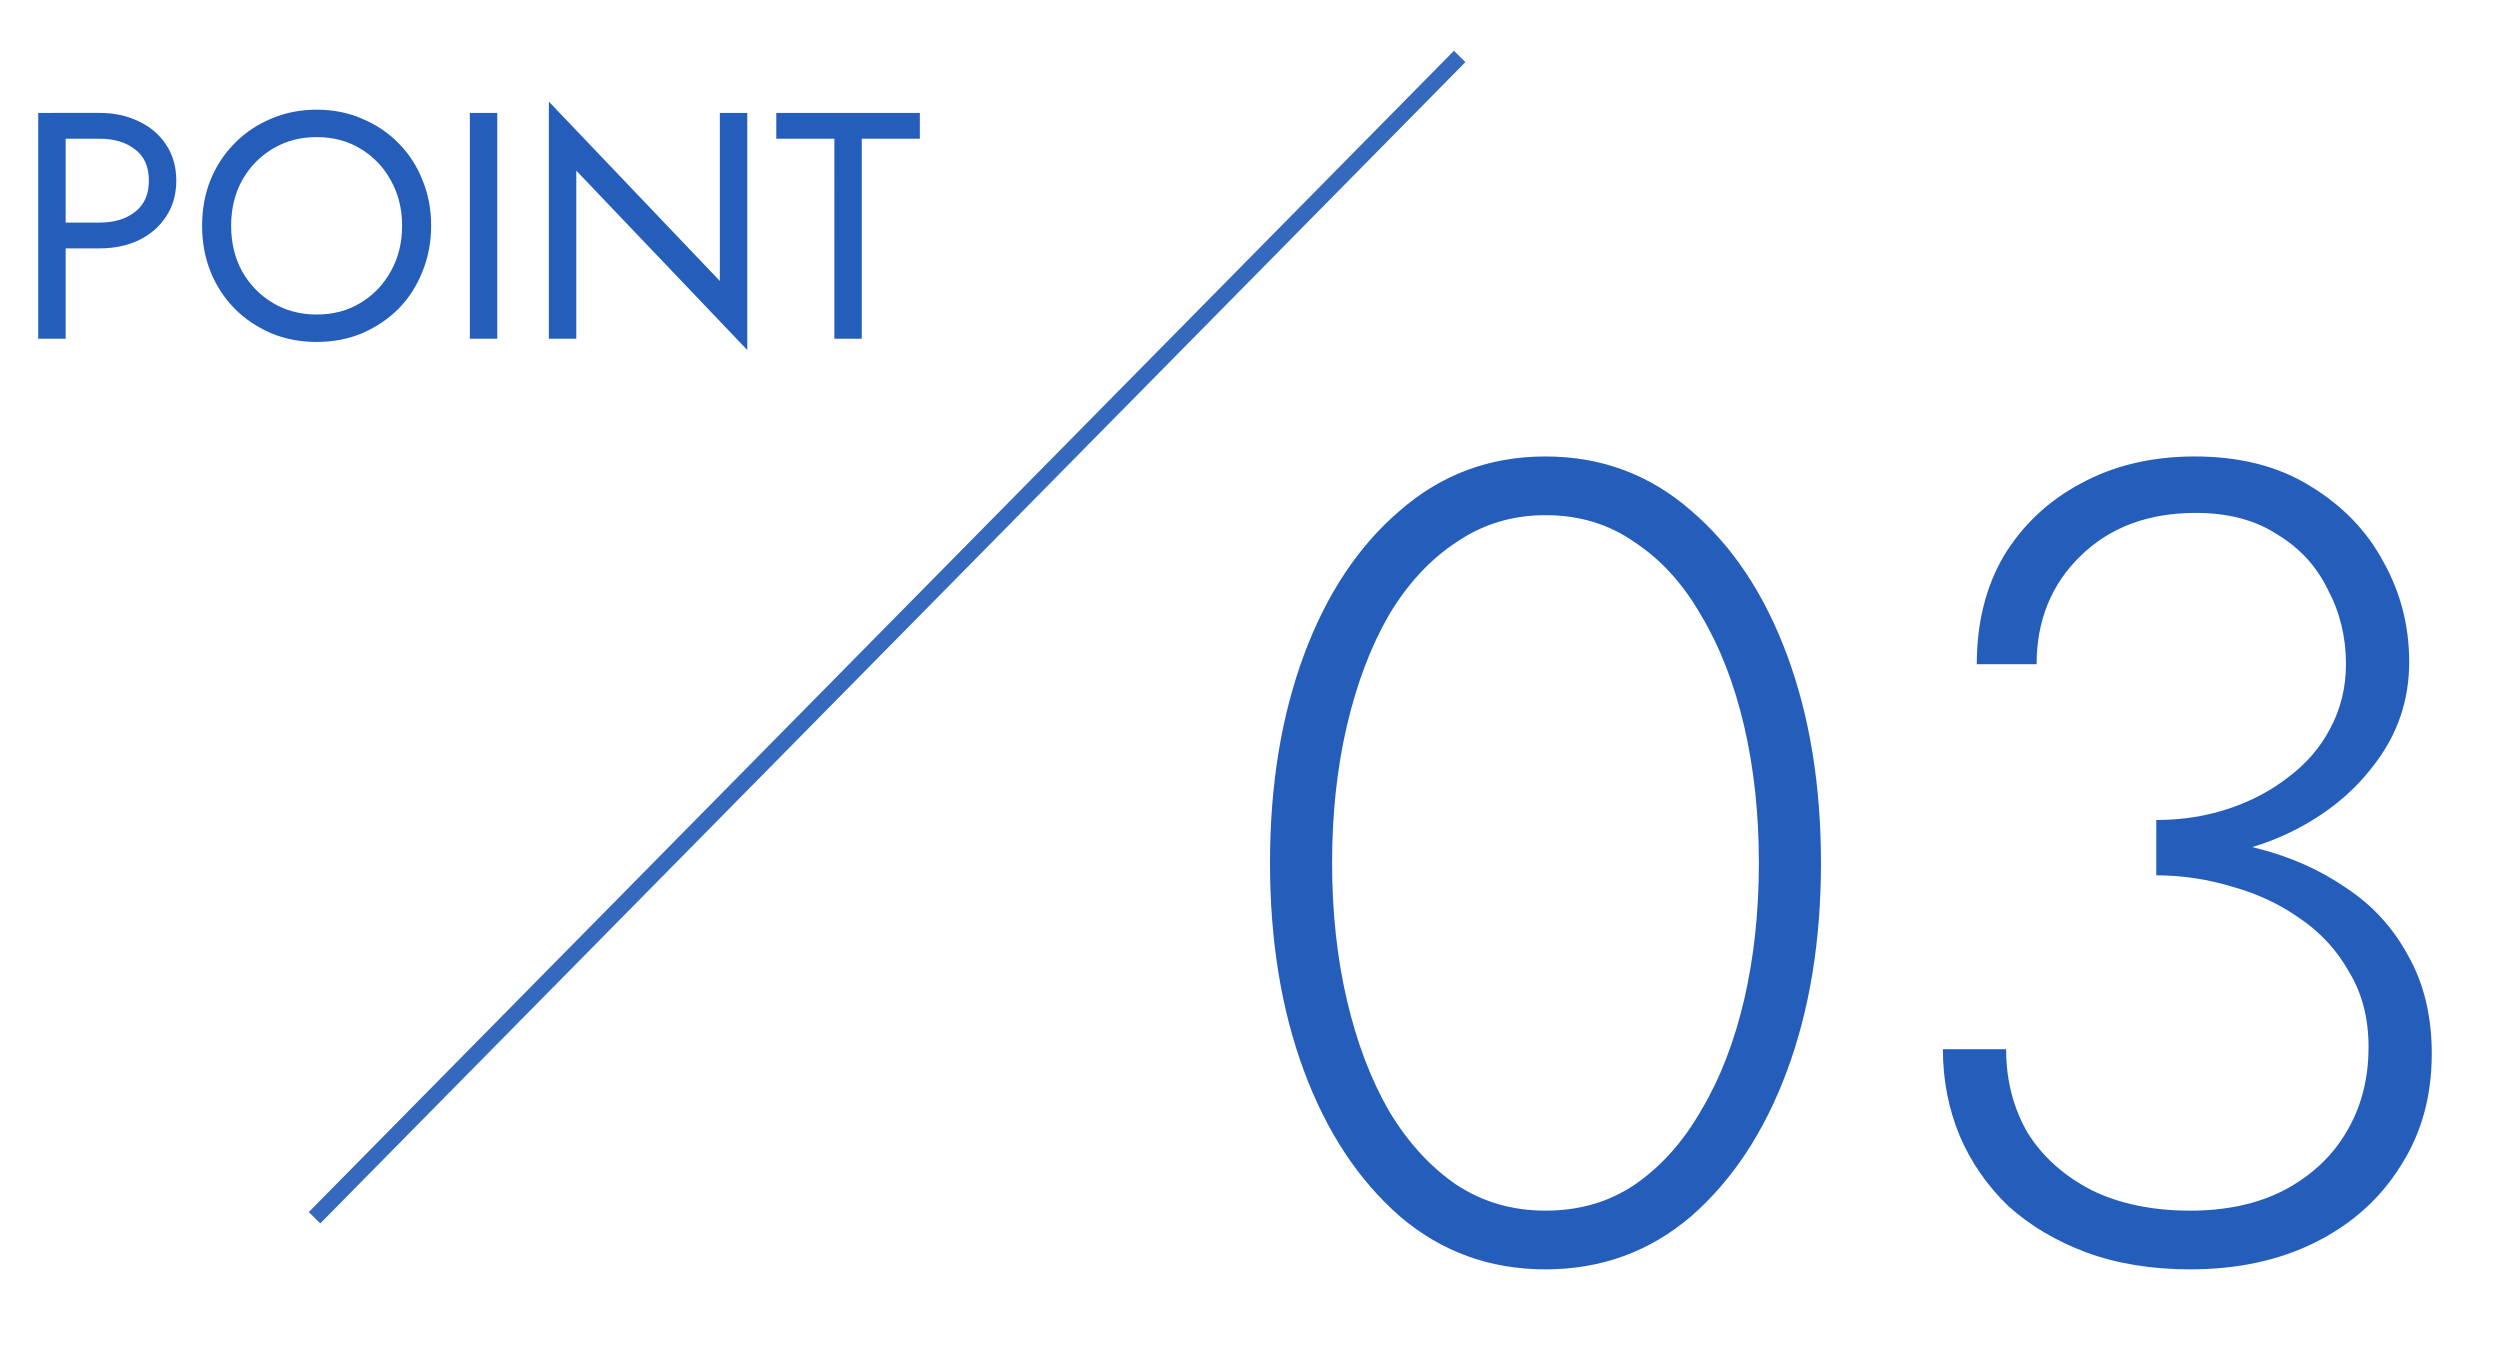
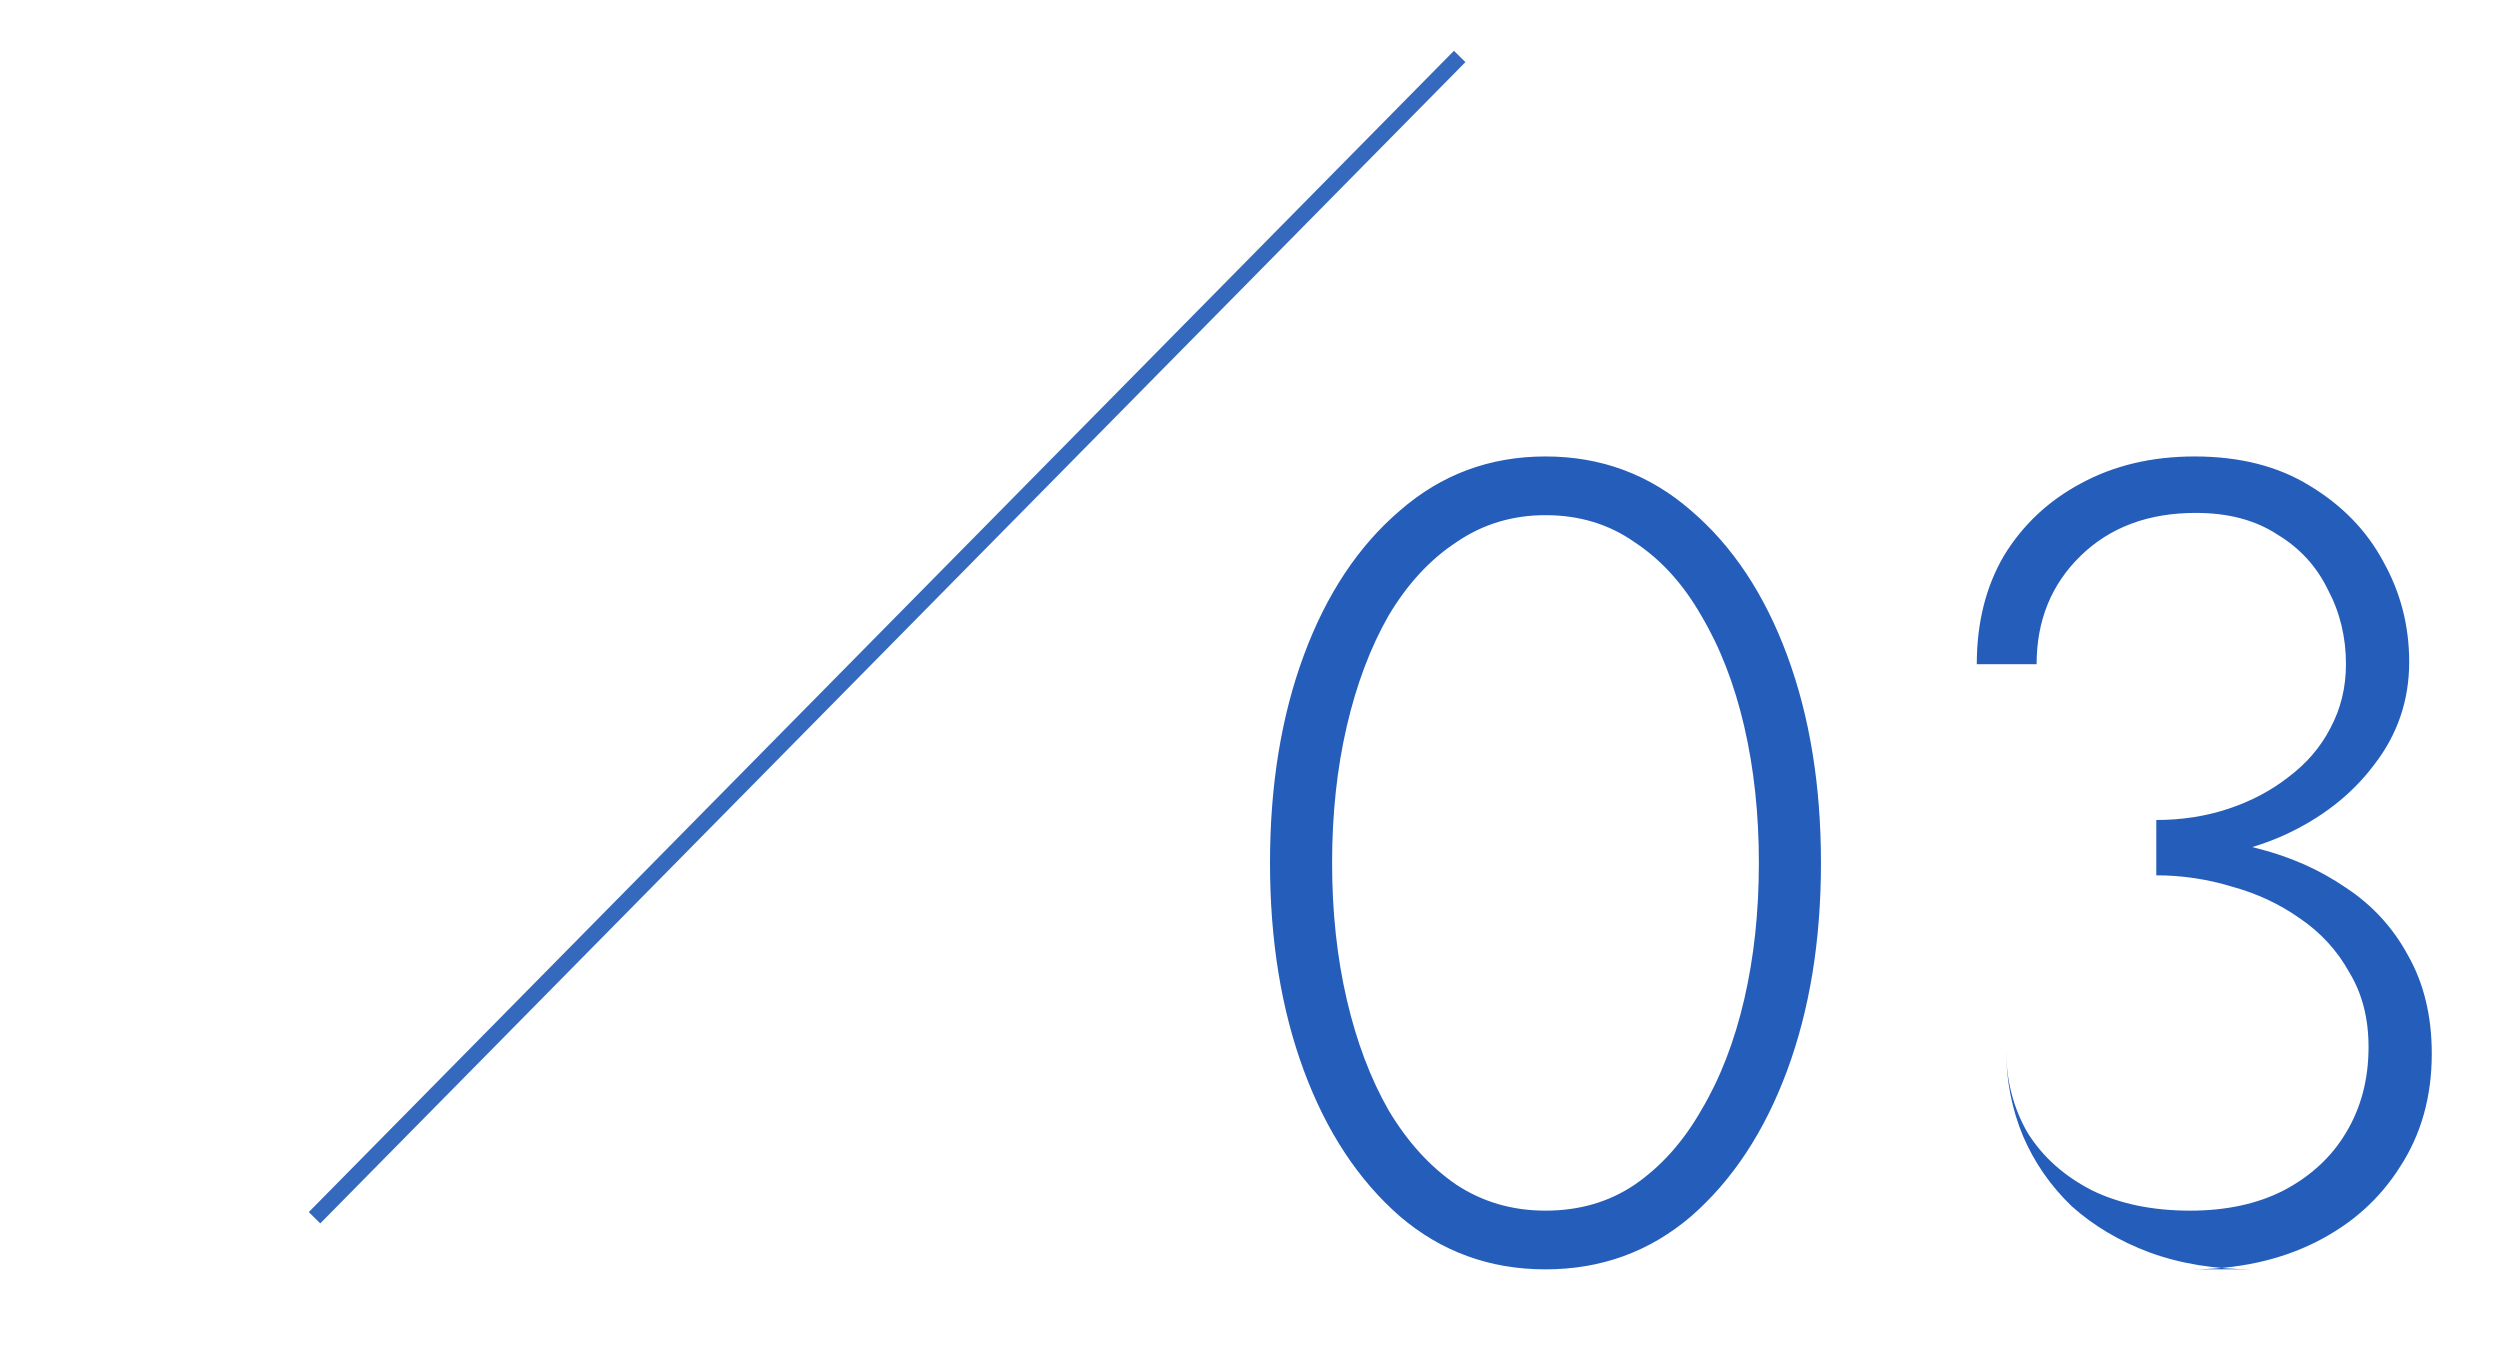
<svg xmlns="http://www.w3.org/2000/svg" xmlns:ns1="http://sodipodi.sourceforge.net/DTD/sodipodi-0.dtd" xmlns:ns2="http://www.inkscape.org/namespaces/inkscape" width="155" height="84" viewBox="0 0 155 84" version="1.1" id="svg2" ns1:docname="point_03.svg" ns2:version="1.3.2 (091e20e, 2023-11-25, custom)">
  <defs id="defs2" />
  <ns1:namedview id="namedview2" pagecolor="#ffffff" bordercolor="#999999" borderopacity="1" ns2:showpageshadow="2" ns2:pageopacity="0" ns2:pagecheckerboard="0" ns2:deskcolor="#d1d1d1" ns2:zoom="7.8173077" ns2:cx="77.520295" ns2:cy="52" ns2:window-width="1920" ns2:window-height="1009" ns2:window-x="1912" ns2:window-y="-8" ns2:window-maximized="1" ns2:current-layer="svg2" />
  <g id="グループ_263" data-name="グループ 263" transform="translate(-1051,-6156.356)">
-     <path d="m -32.41,-24.5 q 0,-4.55 0.91,-8.47 0.91,-3.92 2.59,-6.86 1.75,-2.94 4.2,-4.55 2.45,-1.68 5.53,-1.68 3.15,0 5.53,1.68 2.45,1.61 4.13,4.55 1.75,2.94 2.66,6.86 0.91,3.92 0.91,8.47 0,4.55 -0.91,8.47 -0.91,3.92 -2.66,6.86 Q -11.2,-6.23 -13.65,-4.55 q -2.38,1.61 -5.53,1.61 -3.08,0 -5.53,-1.61 -2.45,-1.68 -4.2,-4.62 -1.68,-2.94 -2.59,-6.86 -0.91,-3.92 -0.91,-8.47 z m -3.85,0 q 0,7.21 2.1,12.88 2.1,5.67 5.95,9.03 3.85,3.29 9.03,3.29 5.18,0 9.03,-3.29 3.85,-3.36 5.95,-9.03 2.1,-5.67 2.1,-12.88 0,-7.21 -2.1,-12.88 -2.1,-5.67 -5.95,-8.96 -3.85,-3.36 -9.03,-3.36 -5.18,0 -9.03,3.36 -3.85,3.29 -5.95,8.96 -2.1,5.67 -2.1,12.88 z m 54.95,-0.14 q 4.34,0 7.84,-1.54 3.57,-1.61 5.67,-4.41 2.17,-2.8 2.17,-6.37 0,-3.36 -1.61,-6.23 -1.54,-2.87 -4.55,-4.69 -2.94,-1.82 -7.14,-1.82 -3.99,0 -7.07,1.68 -3.01,1.61 -4.76,4.48 -1.68,2.87 -1.68,6.72 h 3.71 q 0,-4.06 2.73,-6.72 2.73,-2.66 7.14,-2.66 3.01,0 5.04,1.33 2.1,1.26 3.15,3.43 1.12,2.1 1.12,4.62 0,2.17 -0.98,3.99 -0.91,1.75 -2.59,3.01 -1.61,1.26 -3.71,1.96 -2.1,0.7 -4.48,0.7 z m 2.1,25.34 q 4.41,0 7.77,-1.68 3.36,-1.68 5.25,-4.69 1.96,-3.01 1.96,-7 0,-3.5 -1.47,-6.09 -1.4,-2.59 -3.85,-4.2 -2.45,-1.68 -5.53,-2.45 -3.01,-0.84 -6.23,-0.84 v 2.52 q 2.38,0 4.69,0.7 2.31,0.63 4.2,1.96 1.96,1.33 3.08,3.36 1.19,1.96 1.19,4.62 0,3.01 -1.4,5.32 -1.33,2.24 -3.85,3.57 -2.45,1.26 -5.81,1.26 -3.5,0 -6.09,-1.26 -2.59,-1.33 -3.99,-3.57 -1.33,-2.31 -1.33,-5.18 h -3.92 q 0,2.87 1.05,5.39 1.05,2.45 3.01,4.34 2.03,1.82 4.83,2.87 2.87,1.05 6.44,1.05 z" id="_03" style="font-weight:300;font-size:70px;font-family:Jost;fill:#255eba" transform="translate(1166,6234.356)" aria-label="03" />
-     <path d="M -26.63,-14 V 0 h 1.7 v -14 z m 0.94,1.6 h 2.86 q 1.36,0 2.2,0.66 0.86,0.64 0.86,1.94 0,1.28 -0.86,1.94 -0.84,0.66 -2.2,0.66 h -2.86 v 1.6 h 2.86 q 1.36,0 2.42,-0.5 1.08,-0.52 1.7,-1.46 0.64,-0.96 0.64,-2.24 0,-1.3 -0.64,-2.24 -0.62,-0.94 -1.7,-1.44 -1.06,-0.52 -2.42,-0.52 h -2.86 z m 11.02,5.4 q 0,-1.58 0.68,-2.82 0.7,-1.24 1.9,-1.96 1.2,-0.72 2.72,-0.72 1.54,0 2.72,0.72 1.2,0.72 1.88,1.96 0.7,1.24 0.7,2.82 0,1.58 -0.7,2.82 -0.68,1.24 -1.88,1.96 -1.18,0.72 -2.72,0.72 -1.52,0 -2.72,-0.72 -1.2,-0.72 -1.9,-1.96 -0.68,-1.24 -0.68,-2.82 z m -1.8,0 q 0,1.52 0.52,2.84 0.54,1.32 1.5,2.3 0.96,0.96 2.26,1.52 1.3,0.54 2.82,0.54 1.54,0 2.82,-0.54 1.3,-0.56 2.26,-1.52 0.96,-0.98 1.48,-2.3 0.54,-1.32 0.54,-2.84 0,-1.54 -0.54,-2.84 -0.52,-1.32 -1.48,-2.28 -0.96,-0.98 -2.26,-1.52 -1.28,-0.56 -2.82,-0.56 -1.52,0 -2.82,0.56 -1.3,0.54 -2.26,1.52 -0.96,0.96 -1.5,2.28 -0.52,1.3 -0.52,2.84 z M 0.13,-14 V 0 H 1.83 V -14 Z M 15.63,-14 V -3.58 L 5.03,-14.7 V 0 h 1.7 V -10.42 L 17.33,0.7 V -14 Z m 3.5,1.6 h 3.6 V 0 h 1.7 v -12.4 h 3.6 V -14 h -8.9 z" id="POINT" style="font-size:20px;font-family:Jost;fill:#255eba" transform="translate(1080,6177.356)" aria-label="POINT" />
+     <path d="m -32.41,-24.5 q 0,-4.55 0.91,-8.47 0.91,-3.92 2.59,-6.86 1.75,-2.94 4.2,-4.55 2.45,-1.68 5.53,-1.68 3.15,0 5.53,1.68 2.45,1.61 4.13,4.55 1.75,2.94 2.66,6.86 0.91,3.92 0.91,8.47 0,4.55 -0.91,8.47 -0.91,3.92 -2.66,6.86 Q -11.2,-6.23 -13.65,-4.55 q -2.38,1.61 -5.53,1.61 -3.08,0 -5.53,-1.61 -2.45,-1.68 -4.2,-4.62 -1.68,-2.94 -2.59,-6.86 -0.91,-3.92 -0.91,-8.47 z m -3.85,0 q 0,7.21 2.1,12.88 2.1,5.67 5.95,9.03 3.85,3.29 9.03,3.29 5.18,0 9.03,-3.29 3.85,-3.36 5.95,-9.03 2.1,-5.67 2.1,-12.88 0,-7.21 -2.1,-12.88 -2.1,-5.67 -5.95,-8.96 -3.85,-3.36 -9.03,-3.36 -5.18,0 -9.03,3.36 -3.85,3.29 -5.95,8.96 -2.1,5.67 -2.1,12.88 z m 54.95,-0.14 q 4.34,0 7.84,-1.54 3.57,-1.61 5.67,-4.41 2.17,-2.8 2.17,-6.37 0,-3.36 -1.61,-6.23 -1.54,-2.87 -4.55,-4.69 -2.94,-1.82 -7.14,-1.82 -3.99,0 -7.07,1.68 -3.01,1.61 -4.76,4.48 -1.68,2.87 -1.68,6.72 h 3.71 q 0,-4.06 2.73,-6.72 2.73,-2.66 7.14,-2.66 3.01,0 5.04,1.33 2.1,1.26 3.15,3.43 1.12,2.1 1.12,4.62 0,2.17 -0.98,3.99 -0.91,1.75 -2.59,3.01 -1.61,1.26 -3.71,1.96 -2.1,0.7 -4.48,0.7 z m 2.1,25.34 q 4.41,0 7.77,-1.68 3.36,-1.68 5.25,-4.69 1.96,-3.01 1.96,-7 0,-3.5 -1.47,-6.09 -1.4,-2.59 -3.85,-4.2 -2.45,-1.68 -5.53,-2.45 -3.01,-0.84 -6.23,-0.84 v 2.52 q 2.38,0 4.69,0.7 2.31,0.63 4.2,1.96 1.96,1.33 3.08,3.36 1.19,1.96 1.19,4.62 0,3.01 -1.4,5.32 -1.33,2.24 -3.85,3.57 -2.45,1.26 -5.81,1.26 -3.5,0 -6.09,-1.26 -2.59,-1.33 -3.99,-3.57 -1.33,-2.31 -1.33,-5.18 q 0,2.87 1.05,5.39 1.05,2.45 3.01,4.34 2.03,1.82 4.83,2.87 2.87,1.05 6.44,1.05 z" id="_03" style="font-weight:300;font-size:70px;font-family:Jost;fill:#255eba" transform="translate(1166,6234.356)" aria-label="03" />
    <path id="線_11" transform="translate(1070.5,6159.856)" style="fill:none;stroke:#3469be" d="M 71,0 0,72" />
  </g>
</svg>